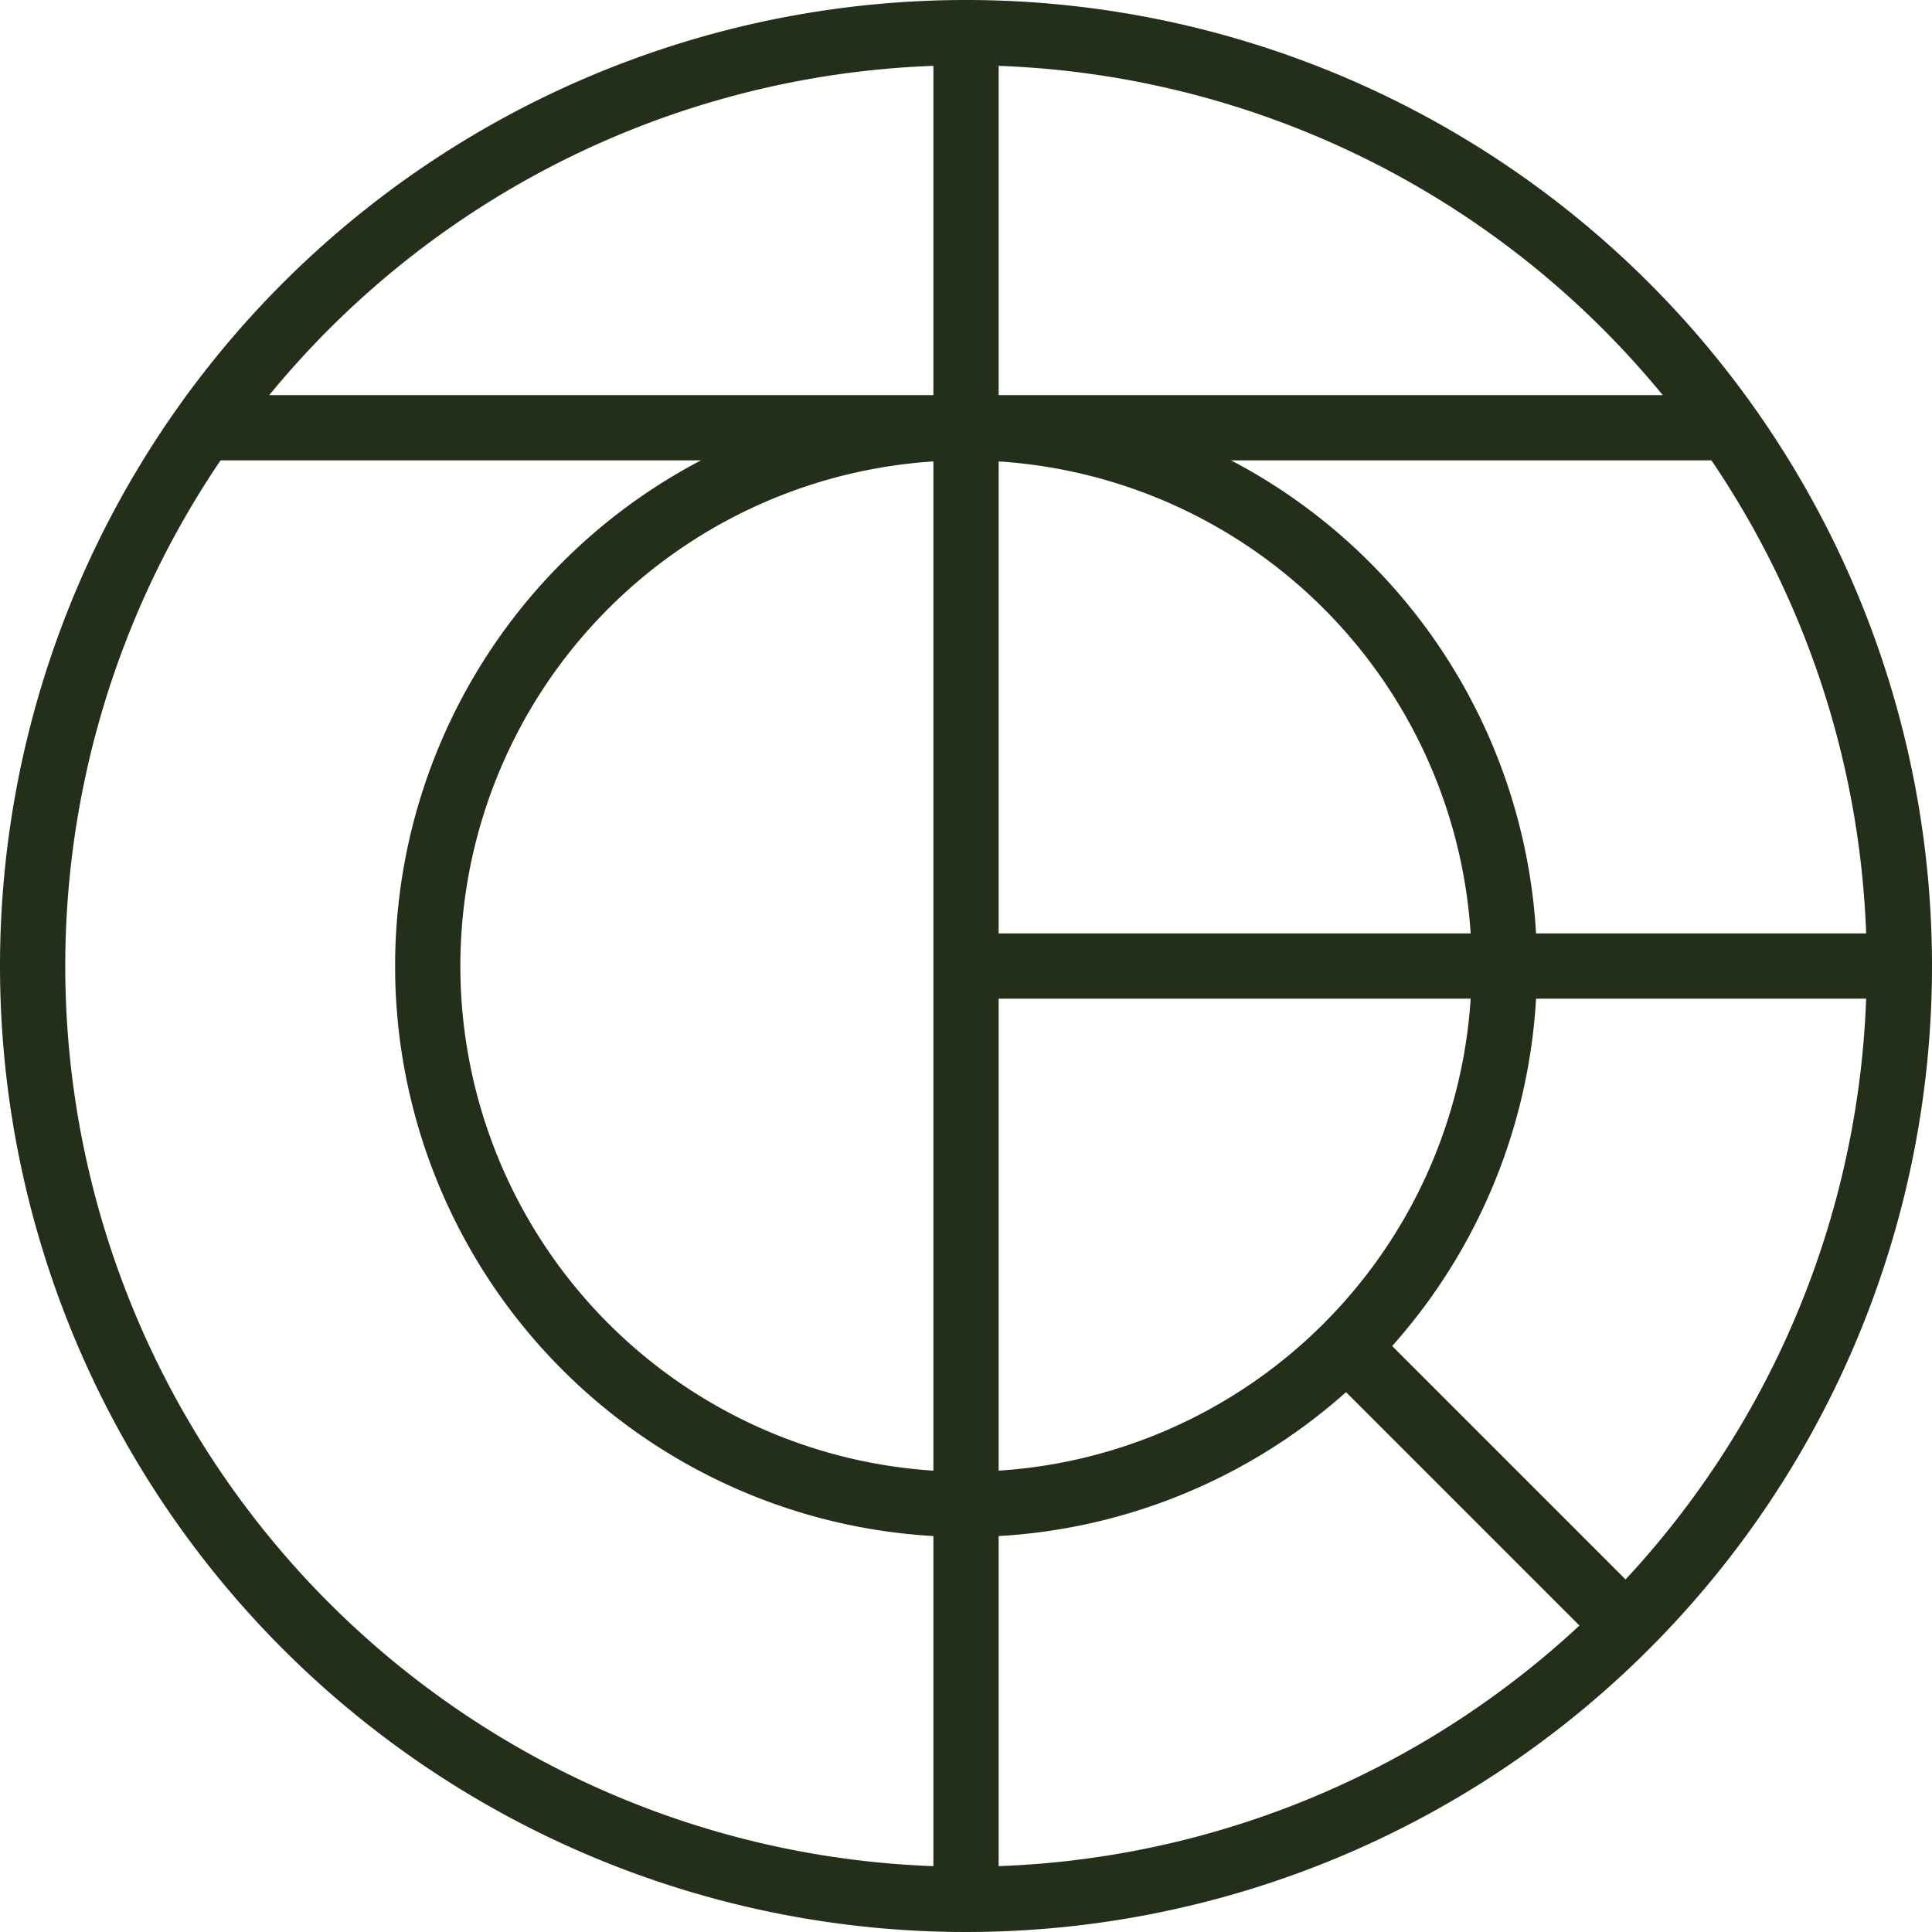
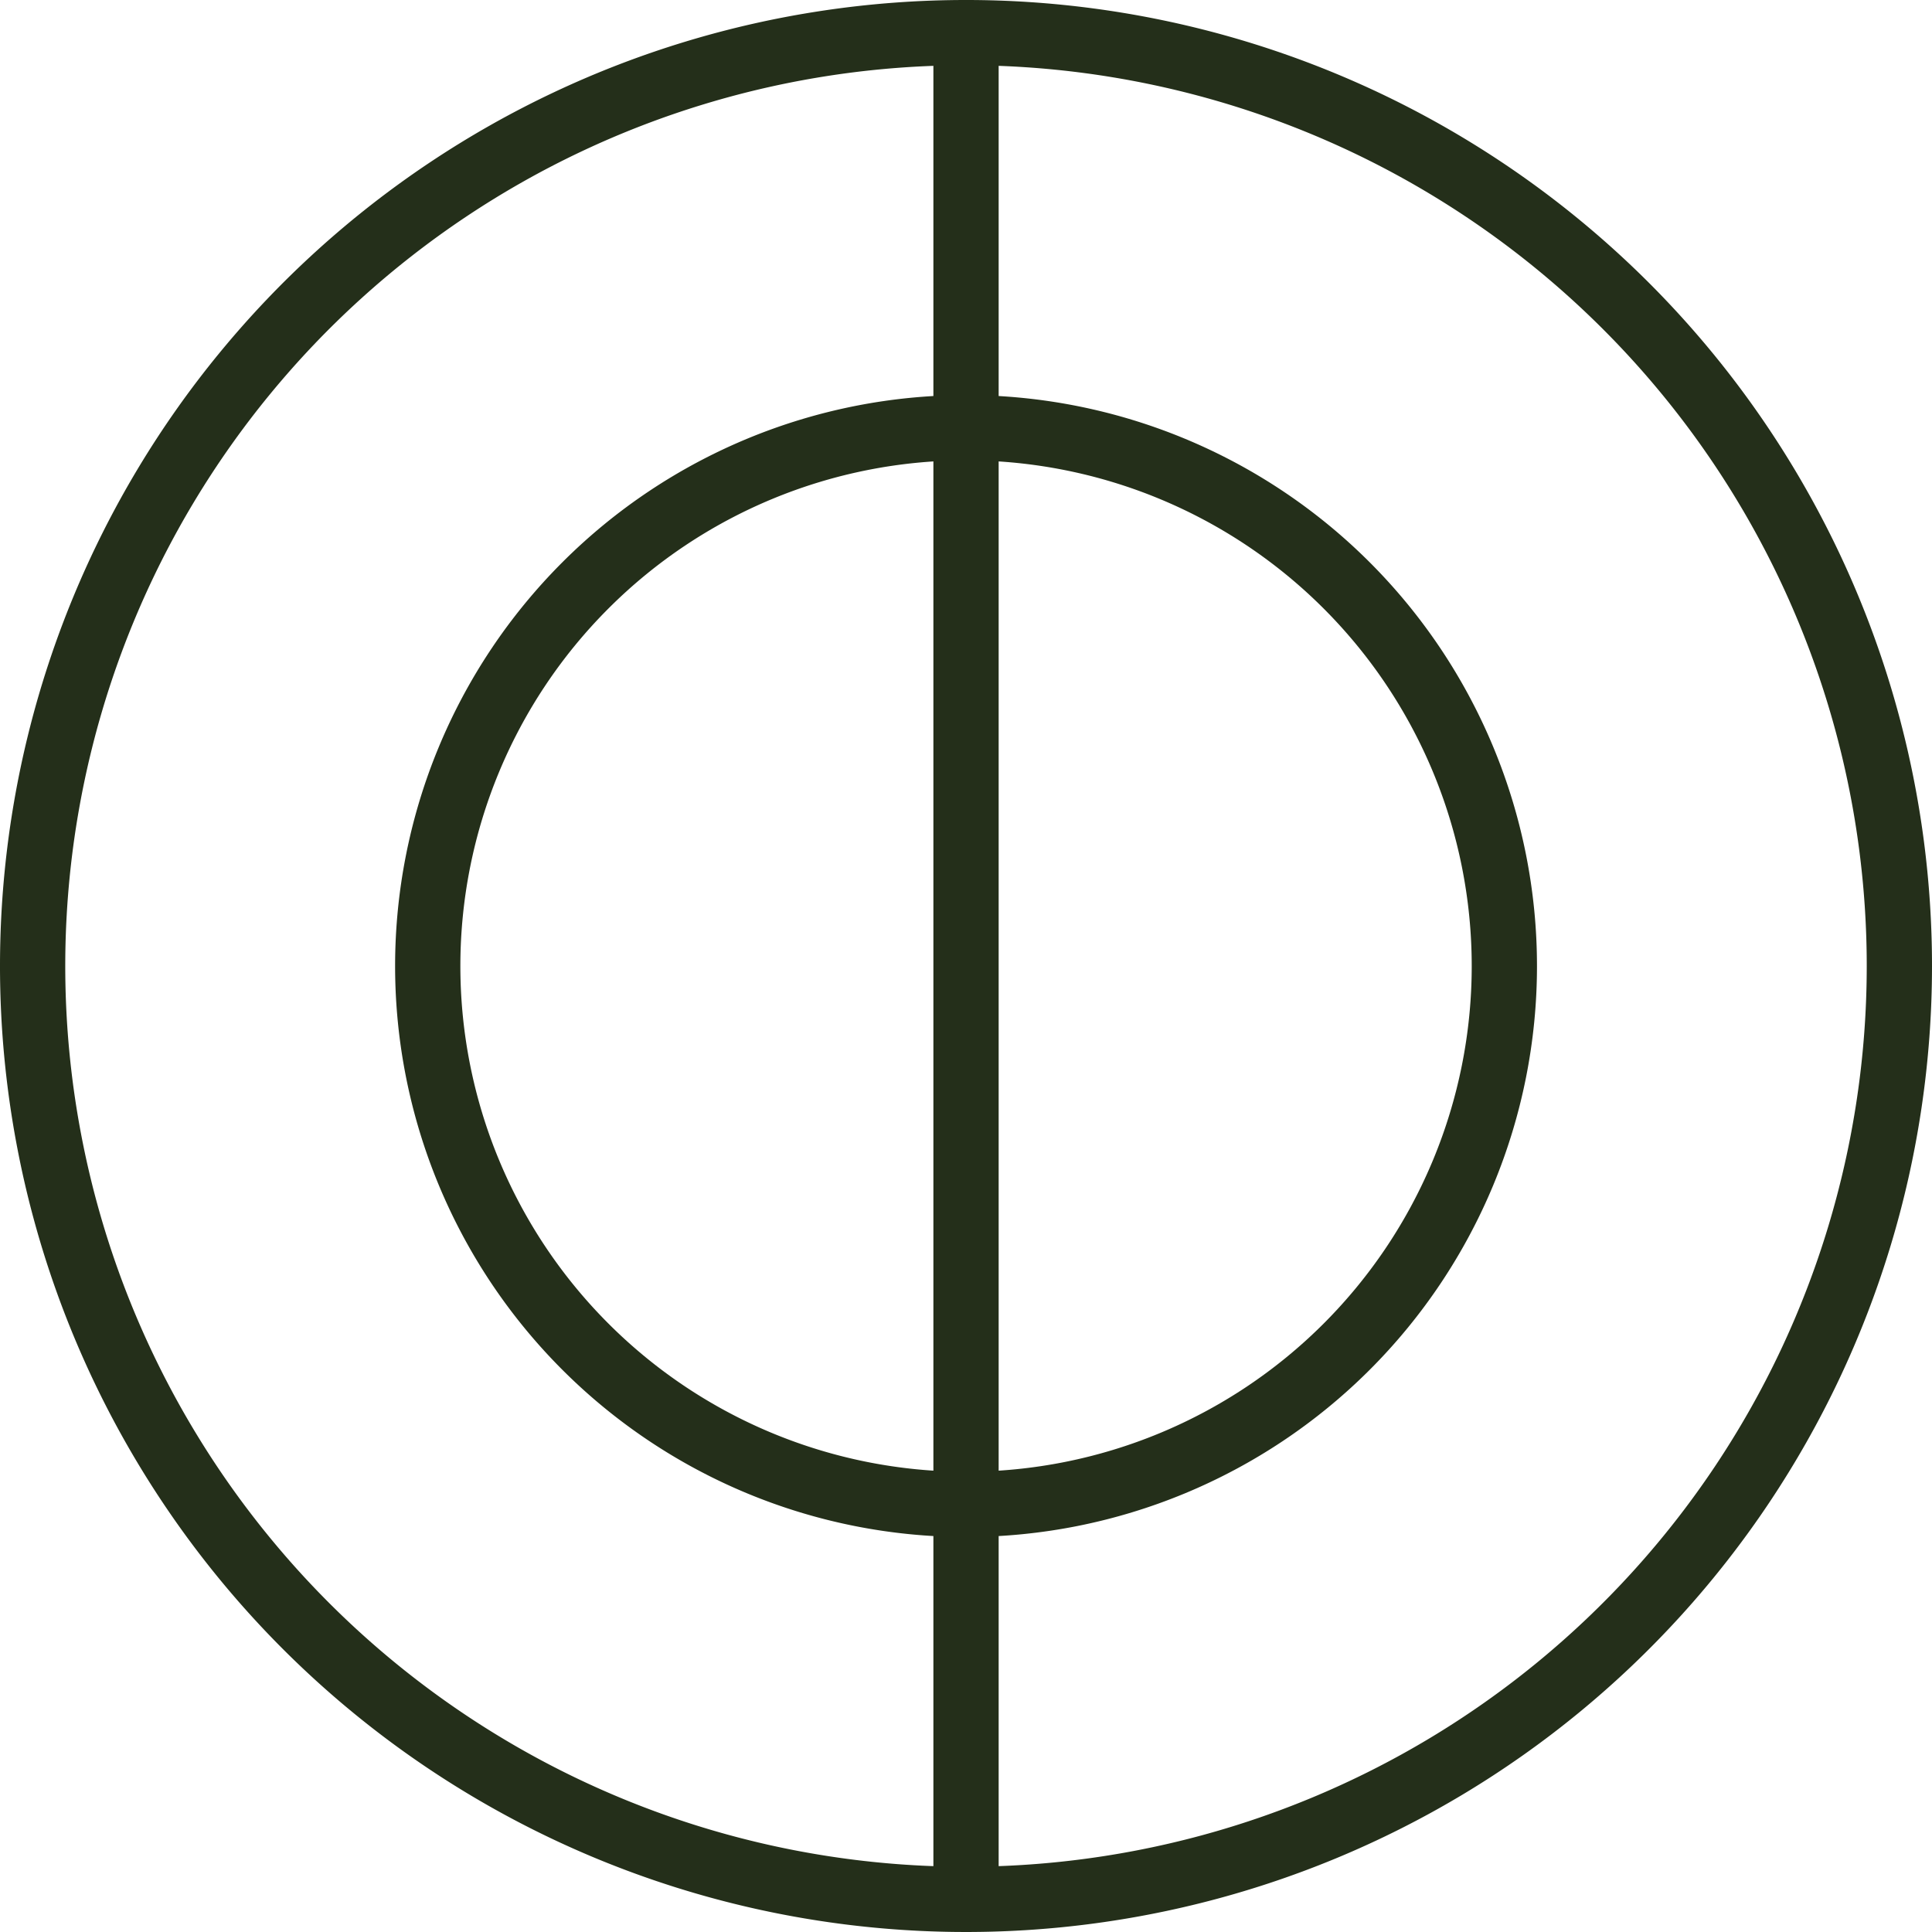
<svg xmlns="http://www.w3.org/2000/svg" width="88.814" height="88.817" viewBox="0 0 88.814 88.817">
  <path d="M216.882,516.142a42.907,42.907,0,1,1-42.909-42.909A42.907,42.907,0,0,1,216.882,516.142Z" transform="translate(-129.568 -471.733)" fill="none" stroke="#242f1a" stroke-miterlimit="10" stroke-width="3" />
-   <line x1="44.155" transform="translate(43.161 44.409)" fill="none" stroke="#242f1a" stroke-miterlimit="10" stroke-width="3" />
  <line y2="85.814" transform="translate(44.408 1.501)" fill="none" stroke="#242f1a" stroke-miterlimit="10" stroke-width="3" />
  <path d="M186.42,503.839a24.746,24.746,0,1,1-24.746-24.746A24.748,24.748,0,0,1,186.42,503.839Z" transform="translate(-117.265 -459.43)" fill="none" stroke="#242f1a" stroke-miterlimit="10" stroke-width="3" />
-   <line x2="12.973" y2="12.973" transform="translate(61.767 61.767)" fill="none" stroke="#242f1a" stroke-miterlimit="10" stroke-width="3" />
-   <line x2="70.095" transform="translate(9.365 19.663)" fill="none" stroke="#242f1a" stroke-miterlimit="10" stroke-width="3" />
</svg>